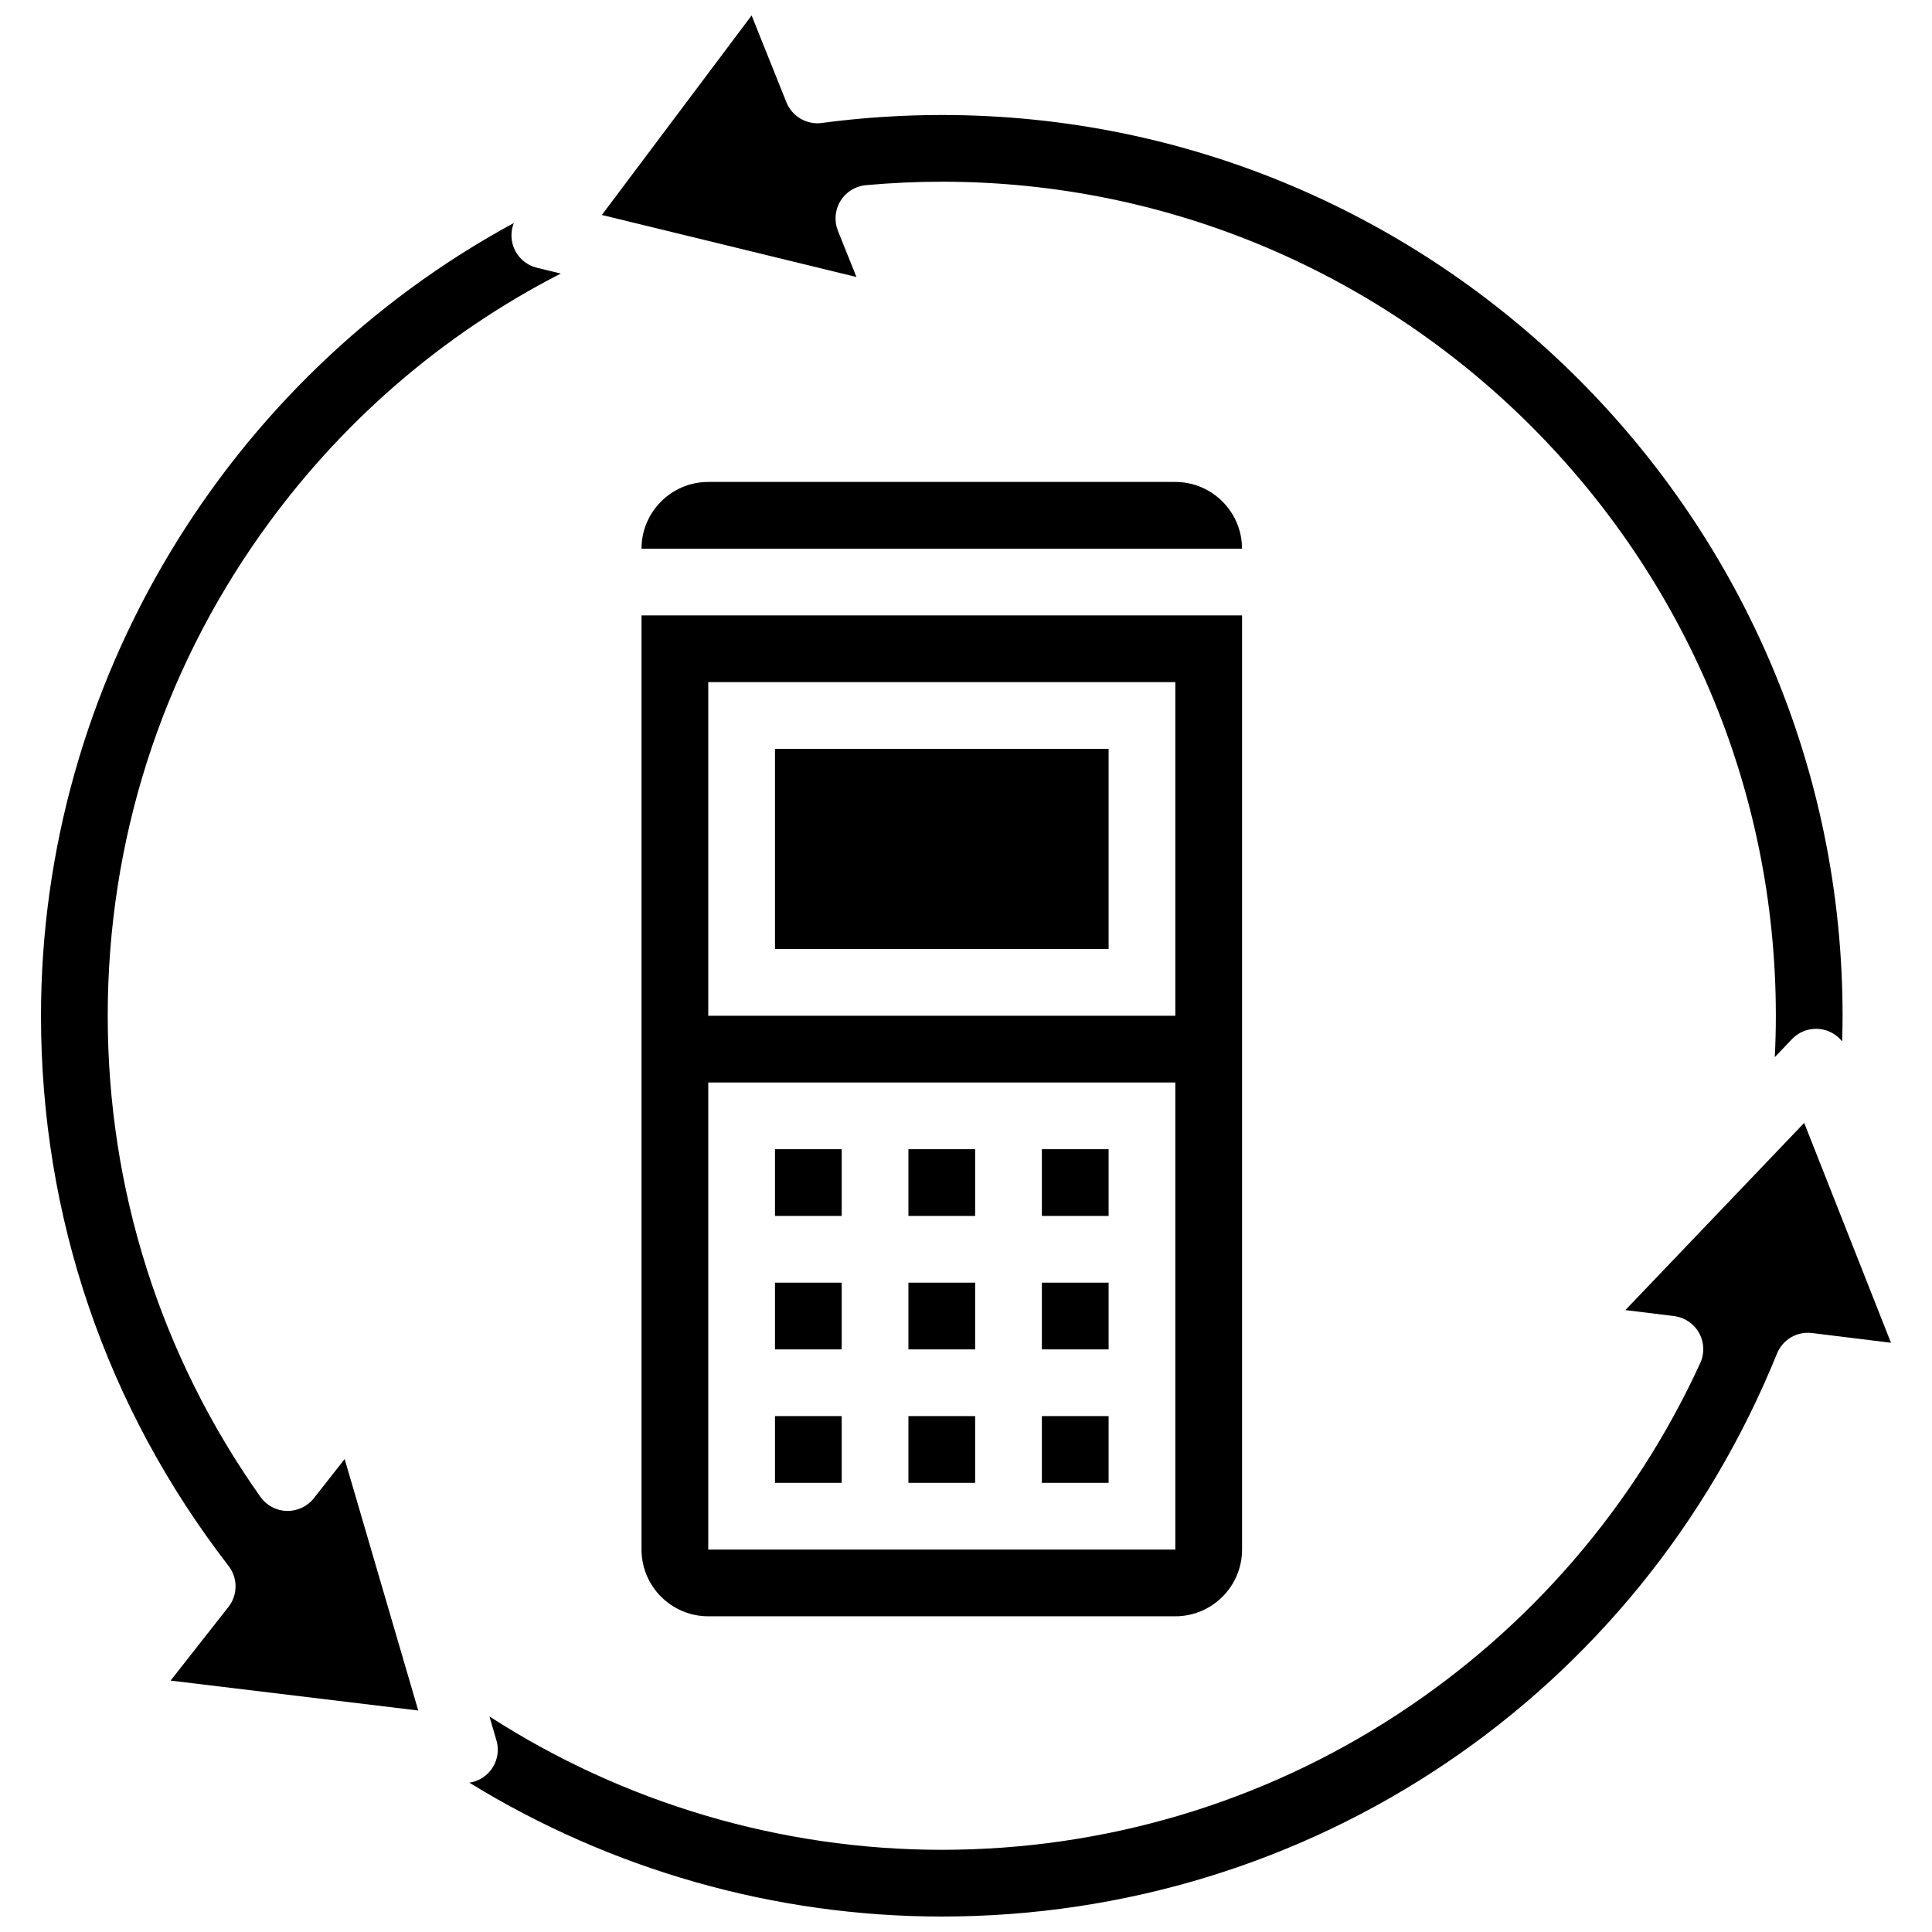
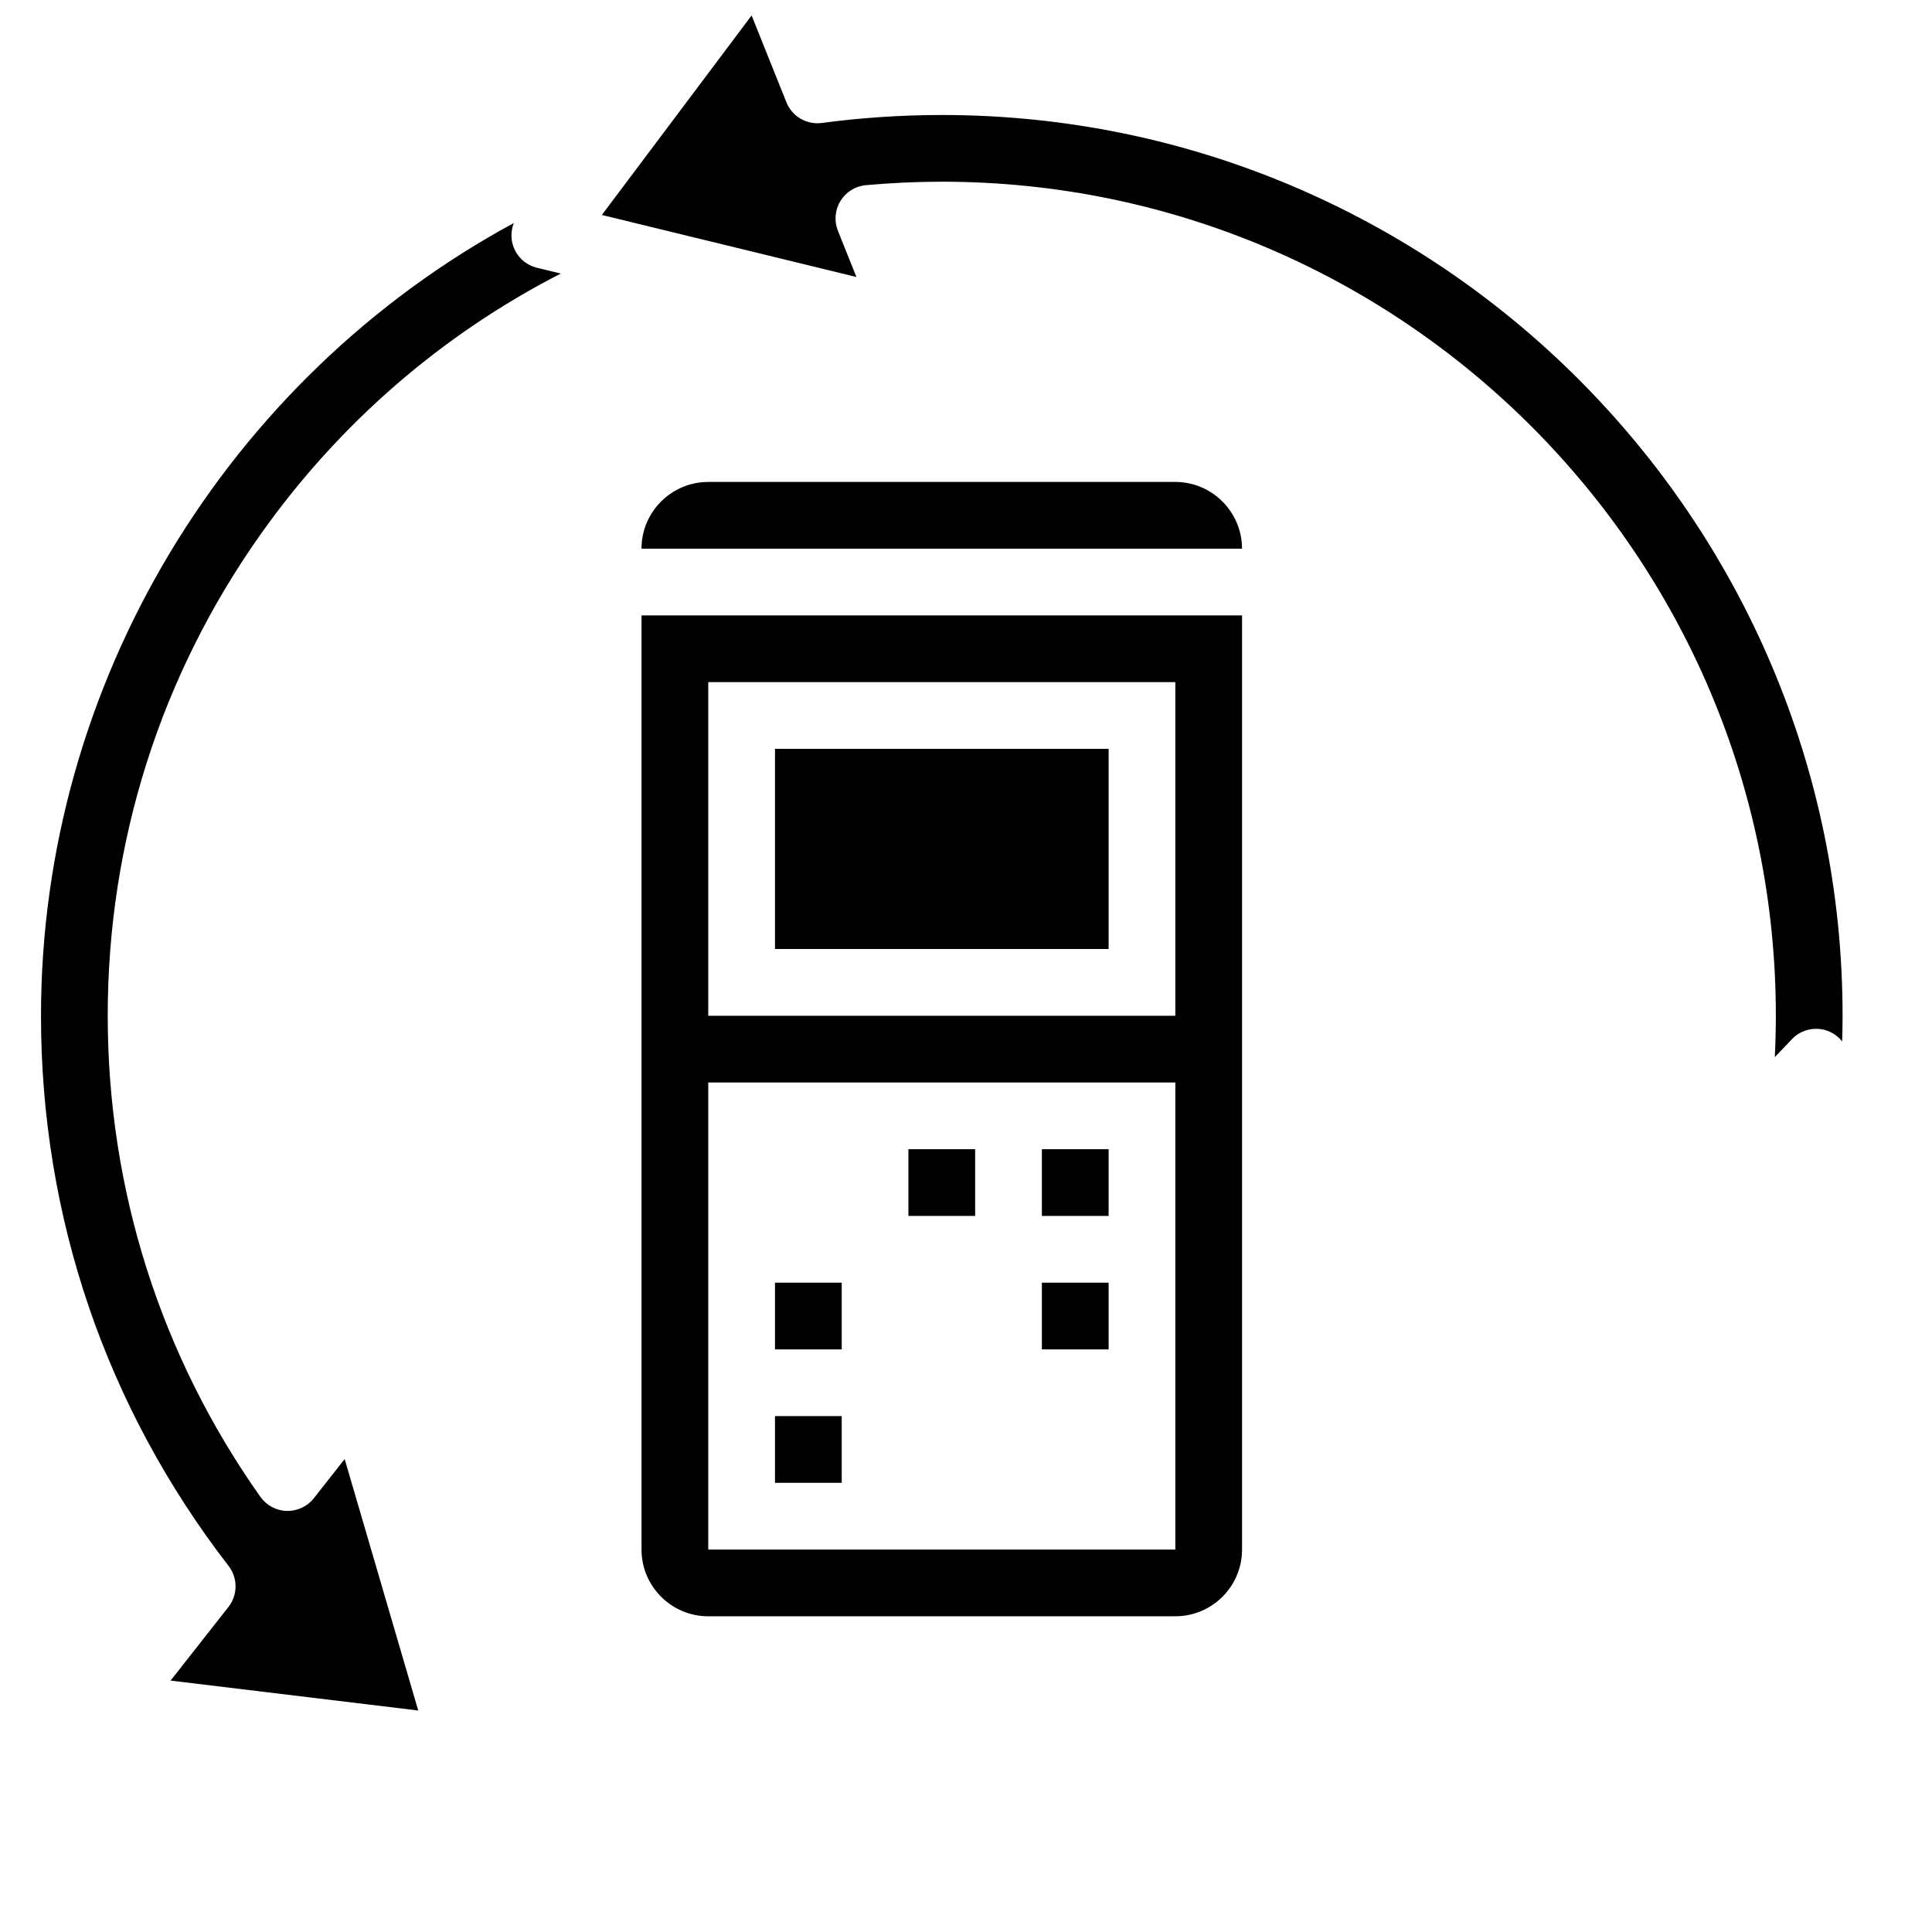
<svg xmlns="http://www.w3.org/2000/svg" width="800px" height="800px" version="1.1" viewBox="144 144 512 512">
  <defs>
    <clipPath id="b">
      <path d="m303 148.09h330v276.91h-330z" />
    </clipPath>
    <clipPath id="a">
-       <path d="m268 441h378v210.9h-378z" />
+       <path d="m268 441h378h-378z" />
    </clipPath>
  </defs>
  <path d="m349.38 483.92h17.684v17.684h-17.684z" />
-   <path d="m349.38 448.55h17.684v17.684h-17.684z" />
  <path d="m455.47 271.72h-123.78c-9.75 0-17.684 7.934-17.684 17.684h159.14c0-9.75-7.934-17.684-17.684-17.684z" />
-   <path d="m384.74 519.28h17.684v17.684h-17.684z" />
  <path d="m349.38 342.45h88.414v53.047h-88.414z" />
  <path d="m349.38 519.28h17.684v17.684h-17.684z" />
  <path d="m420.11 483.92h17.684v17.684h-17.684z" />
  <path d="m420.11 448.55h17.684v17.684h-17.684z" />
  <path d="m314.01 554.65c0 9.75 7.934 17.684 17.684 17.684h123.78c9.75 0 17.684-7.934 17.684-17.684v-247.56h-159.15zm17.684-229.88h123.78v88.414h-123.78zm0 106.1h123.78v123.78h-123.78z" />
  <path d="m384.74 448.55h17.684v17.684h-17.684z" />
-   <path d="m420.11 519.28h17.684v17.684h-17.684z" />
-   <path d="m384.74 483.92h17.684v17.684h-17.684z" />
  <g clip-path="url(#b)">
    <path d="m366.06 205.17c-1.039-2.594-0.793-5.527 0.668-7.91 1.461-2.383 3.961-3.934 6.742-4.188 6.762-0.609 13.527-0.918 20.109-0.918 121.88 0 221.04 99.156 221.04 221.04 0 3.648-0.102 7.301-0.281 10.957l4.555-4.769c2.082-2.18 5.133-3.148 8.09-2.57 2.09 0.41 3.922 1.559 5.211 3.184 0.062-2.269 0.109-4.535 0.109-6.801 0-131.63-107.09-238.72-238.72-238.72-10.57 0-21.27 0.711-31.801 2.113-4 0.535-7.867-1.723-9.371-5.473l-9.227-23.016-39.684 52.871 67.465 16.438z" />
  </g>
  <path d="m227.18 541.04c-1.723 2.195-4.398 3.438-7.176 3.375-2.789-0.07-5.383-1.453-6.996-3.734-26.469-37.422-40.461-81.508-40.461-127.5 0-46.074 14.039-90.23 40.602-127.7 20.789-29.32 47.941-52.82 79.457-68.984l-6.316-1.539c-2.887-0.703-5.231-2.809-6.231-5.609-0.734-2.055-0.672-4.277 0.117-6.254-76.094 41.246-125.31 121.98-125.31 210.08 0 53.301 17.191 103.72 49.715 145.82 2.477 3.203 2.457 7.684-0.043 10.867l-15.328 19.512 65.629 7.93-19.5-66.645z" />
  <g clip-path="url(#a)">
    <path d="m622.13 441.58-47.391 49.605 12.887 1.586c2.801 0.344 5.266 2.004 6.641 4.465s1.492 5.434 0.316 7.996c-17.402 37.945-45.109 70.117-80.125 93.031-35.941 23.523-77.738 35.957-120.88 35.957-42.637 0-84.332-12.418-119.87-35.34l1.852 6.332c0.836 2.852 0.18 5.934-1.742 8.199-1.402 1.652-3.344 2.699-5.434 3.016 37.43 23.031 80.848 35.477 125.19 35.477 97.762 0 184.64-58.555 221.34-149.18 1.5-3.707 5.309-5.945 9.273-5.457l20.941 2.578z" />
  </g>
</svg>